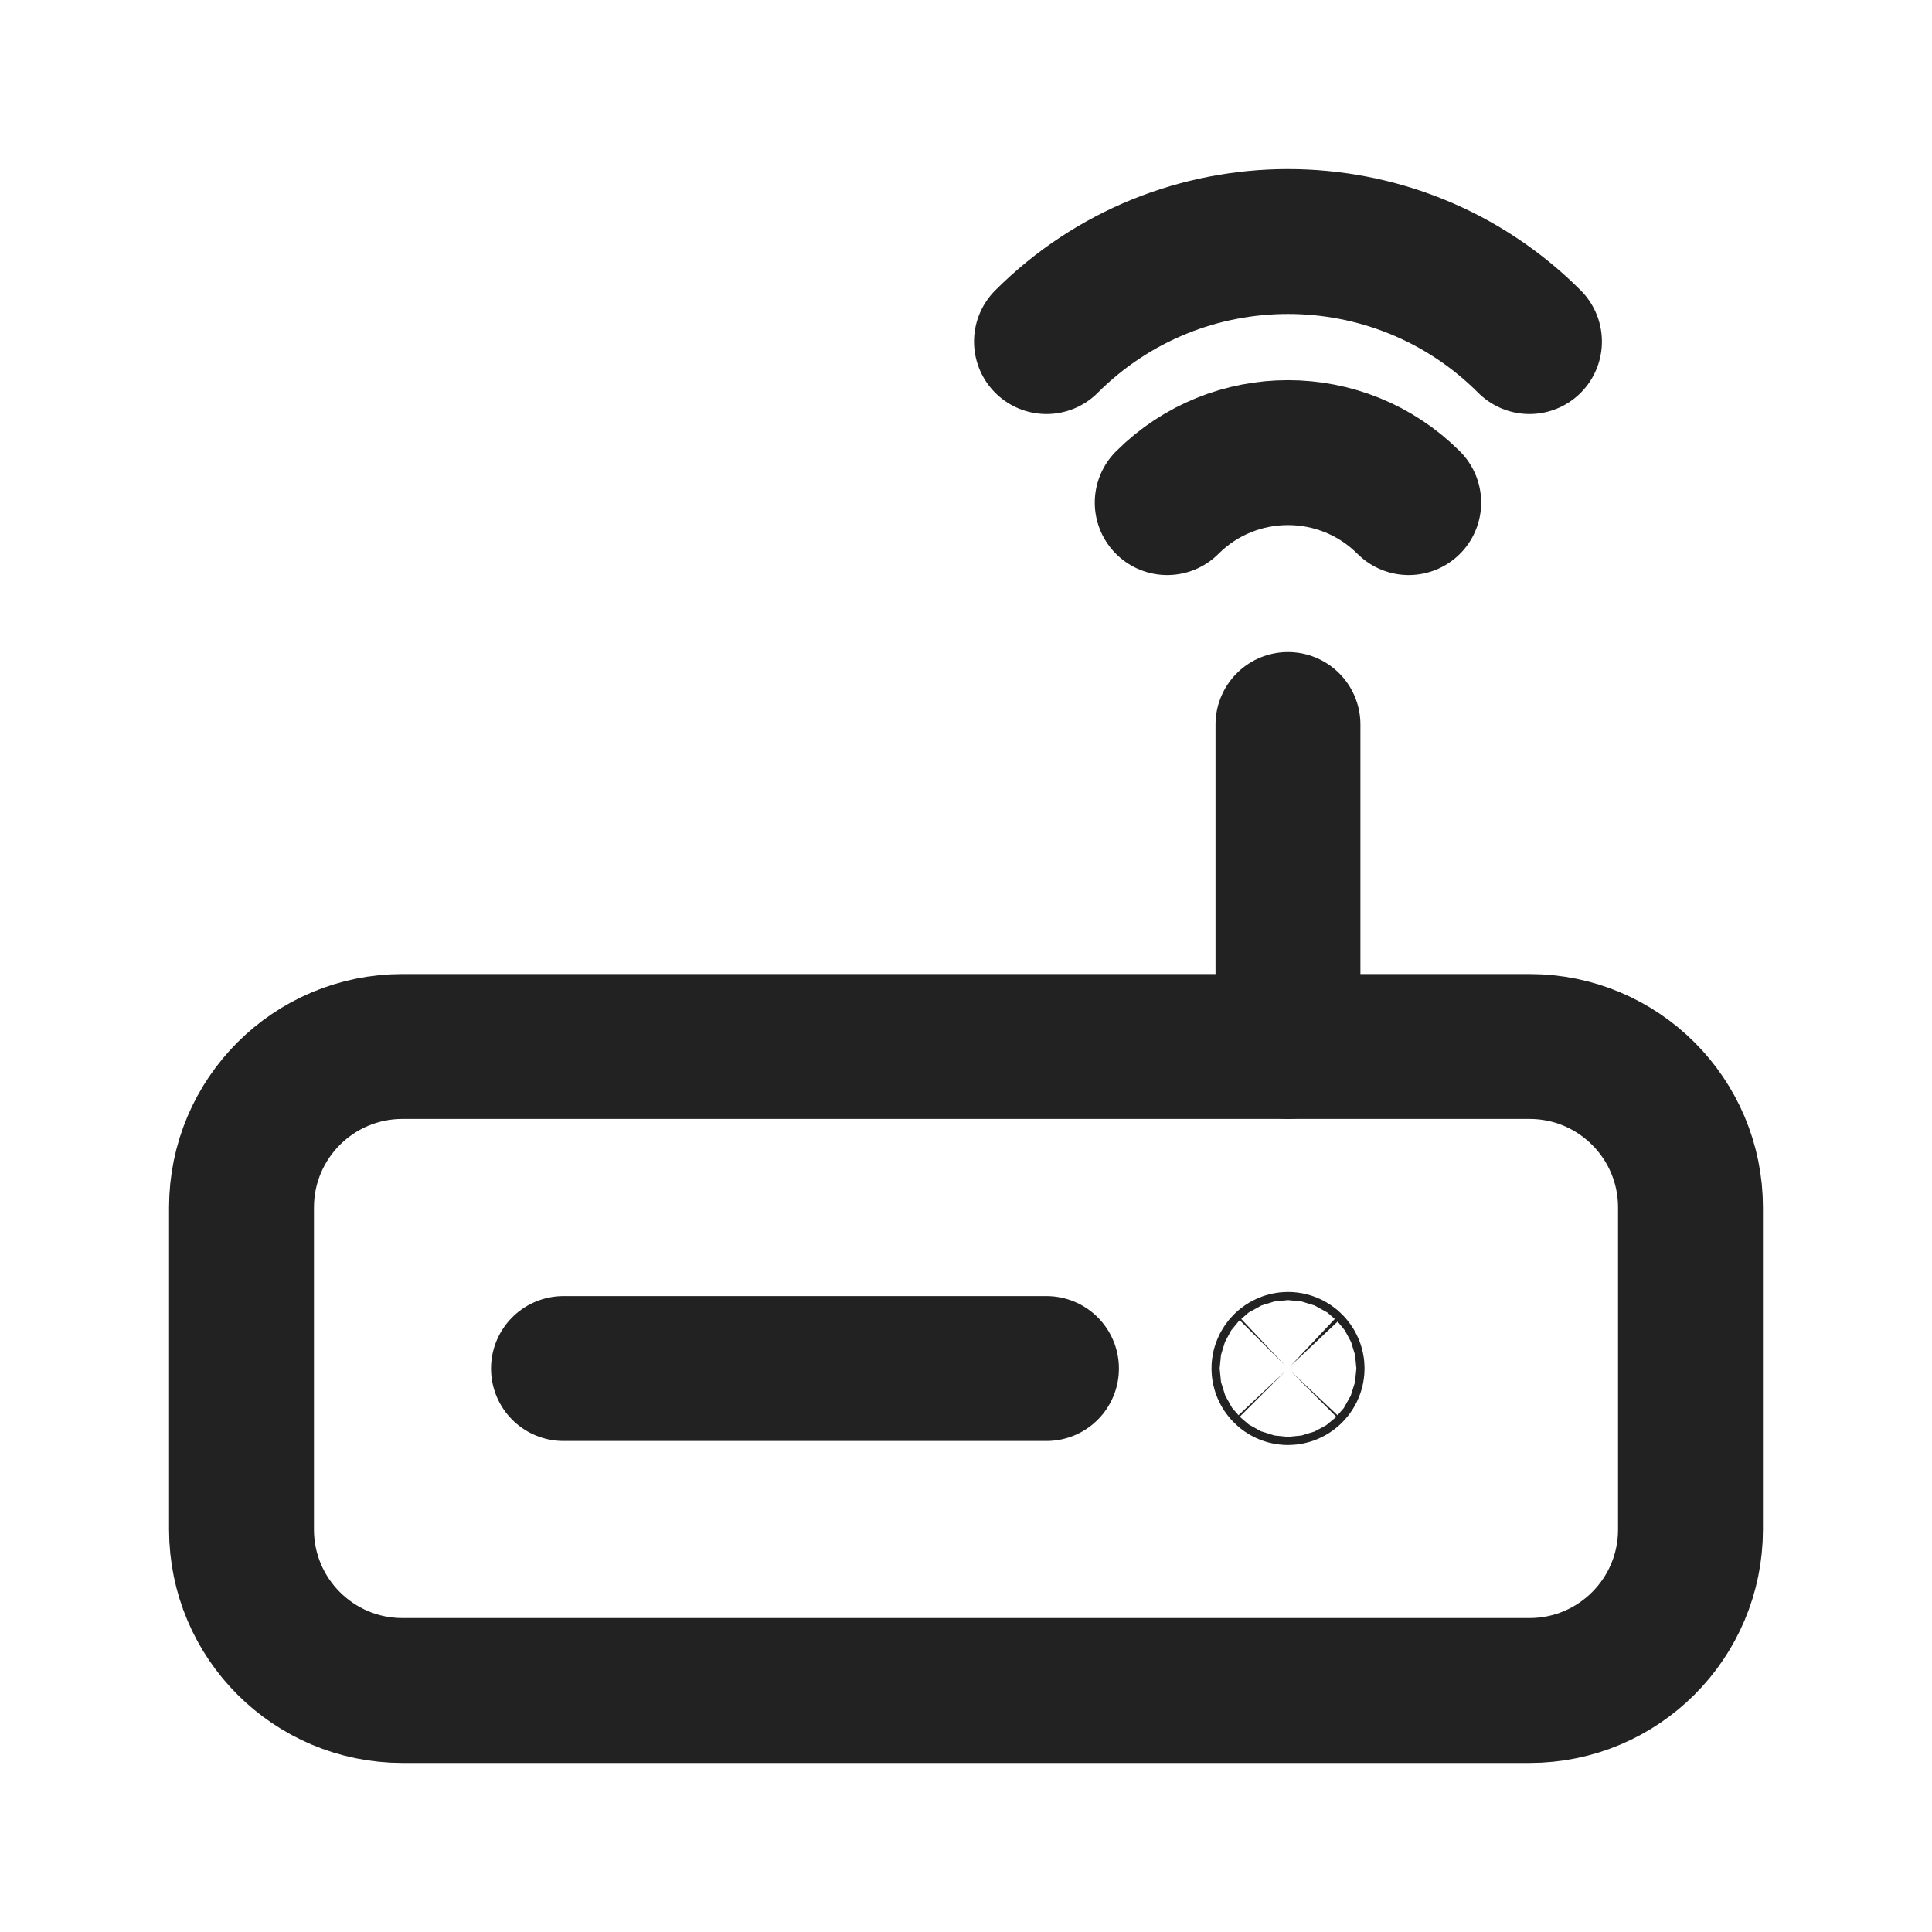
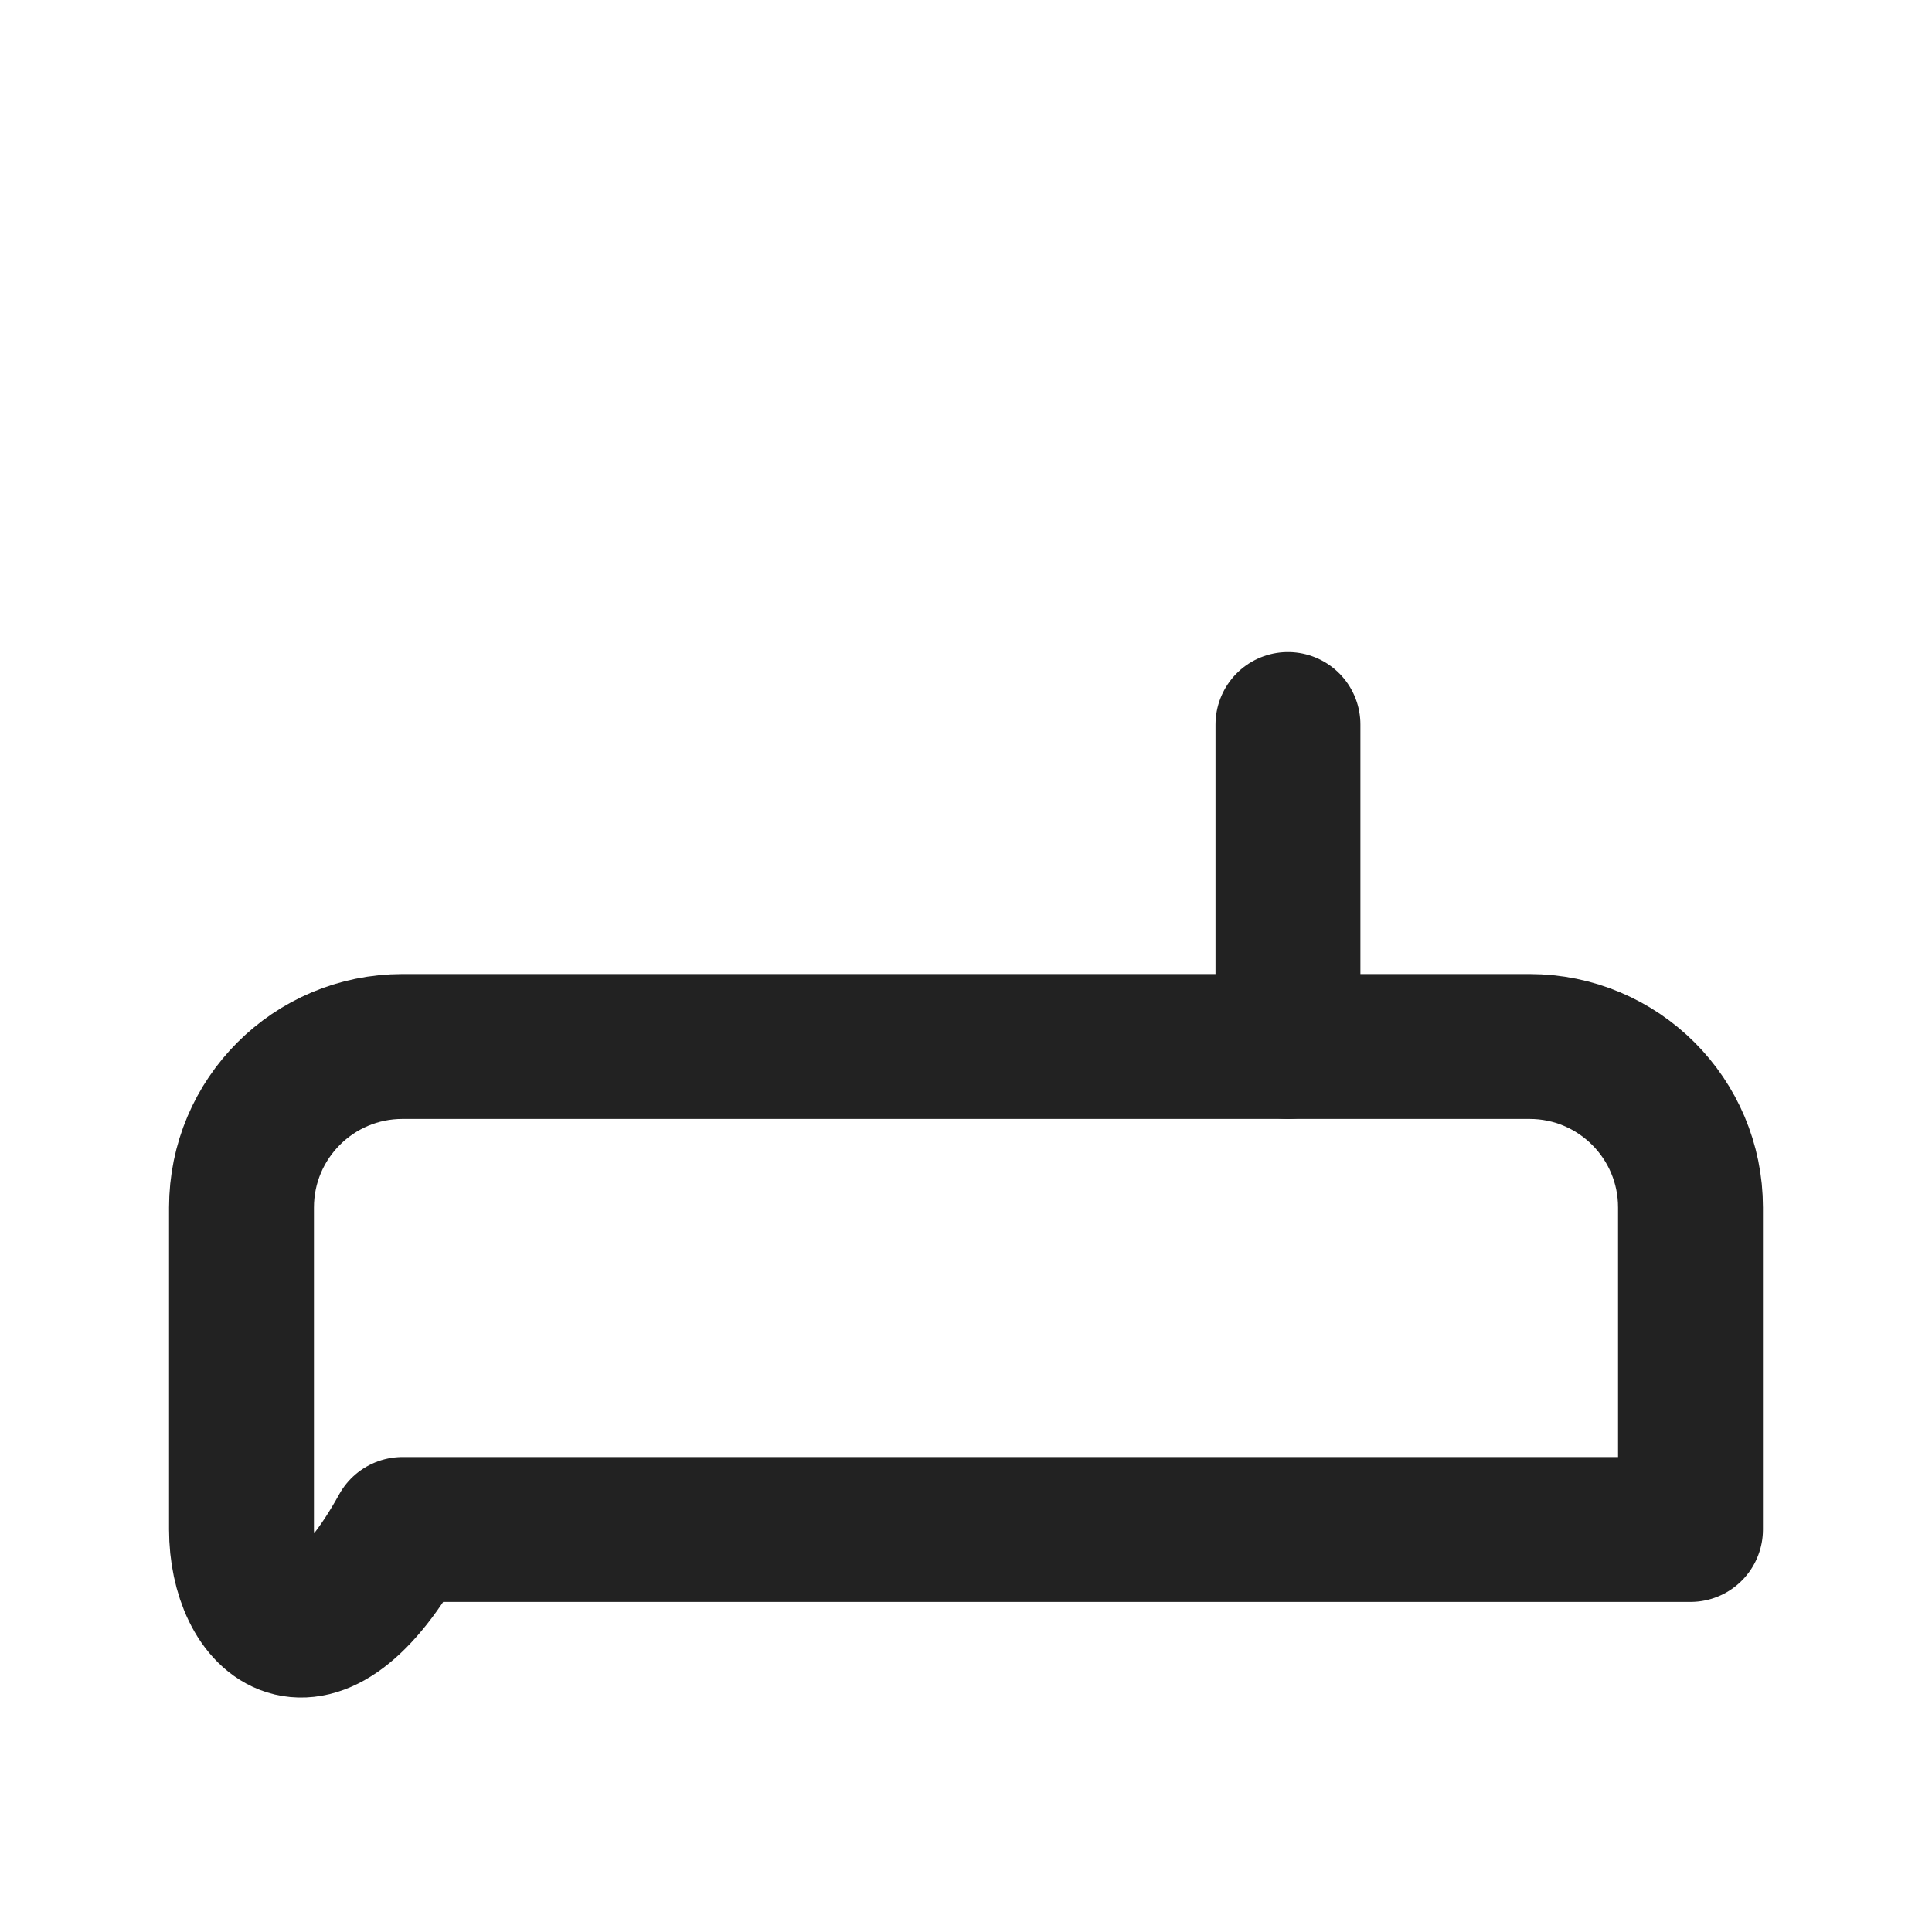
<svg xmlns="http://www.w3.org/2000/svg" width="20" height="20" viewBox="0 0 20 20" fill="none">
-   <path d="M10.833 3.536C12.214 2.155 14.453 2.155 15.833 3.536" stroke="#222222" stroke-width="1.5" stroke-linecap="round" stroke-linejoin="round" />
-   <path d="M12.083 5.203C12.773 4.513 13.893 4.513 14.583 5.203" stroke="#222222" stroke-width="1.5" stroke-linecap="round" stroke-linejoin="round" />
-   <path d="M10.833 14.167H5.833" stroke="#222222" stroke-width="1.5" stroke-linecap="round" stroke-linejoin="round" />
-   <path fill-rule="evenodd" clip-rule="evenodd" d="M13.304 14.196C13.287 14.179 13.287 14.153 13.304 14.137C13.321 14.12 13.347 14.12 13.363 14.137C13.38 14.153 13.38 14.179 13.363 14.196C13.347 14.213 13.32 14.213 13.304 14.196Z" stroke="#222222" stroke-width="1.5" stroke-linecap="round" stroke-linejoin="round" />
  <path d="M13.333 10.833V7.5" stroke="#222222" stroke-width="1.5" stroke-linecap="round" stroke-linejoin="round" />
-   <path fill-rule="evenodd" clip-rule="evenodd" d="M4.167 10.833H15.833C16.754 10.833 17.5 11.579 17.5 12.5V15.833C17.5 16.754 16.754 17.5 15.833 17.5H4.167C3.246 17.5 2.5 16.754 2.5 15.833V12.5C2.5 11.579 3.246 10.833 4.167 10.833Z" stroke="#222222" stroke-width="1.5" stroke-linecap="round" stroke-linejoin="round" />
+   <path fill-rule="evenodd" clip-rule="evenodd" d="M4.167 10.833H15.833C16.754 10.833 17.5 11.579 17.5 12.5V15.833H4.167C3.246 17.5 2.5 16.754 2.5 15.833V12.5C2.5 11.579 3.246 10.833 4.167 10.833Z" stroke="#222222" stroke-width="1.5" stroke-linecap="round" stroke-linejoin="round" />
</svg>